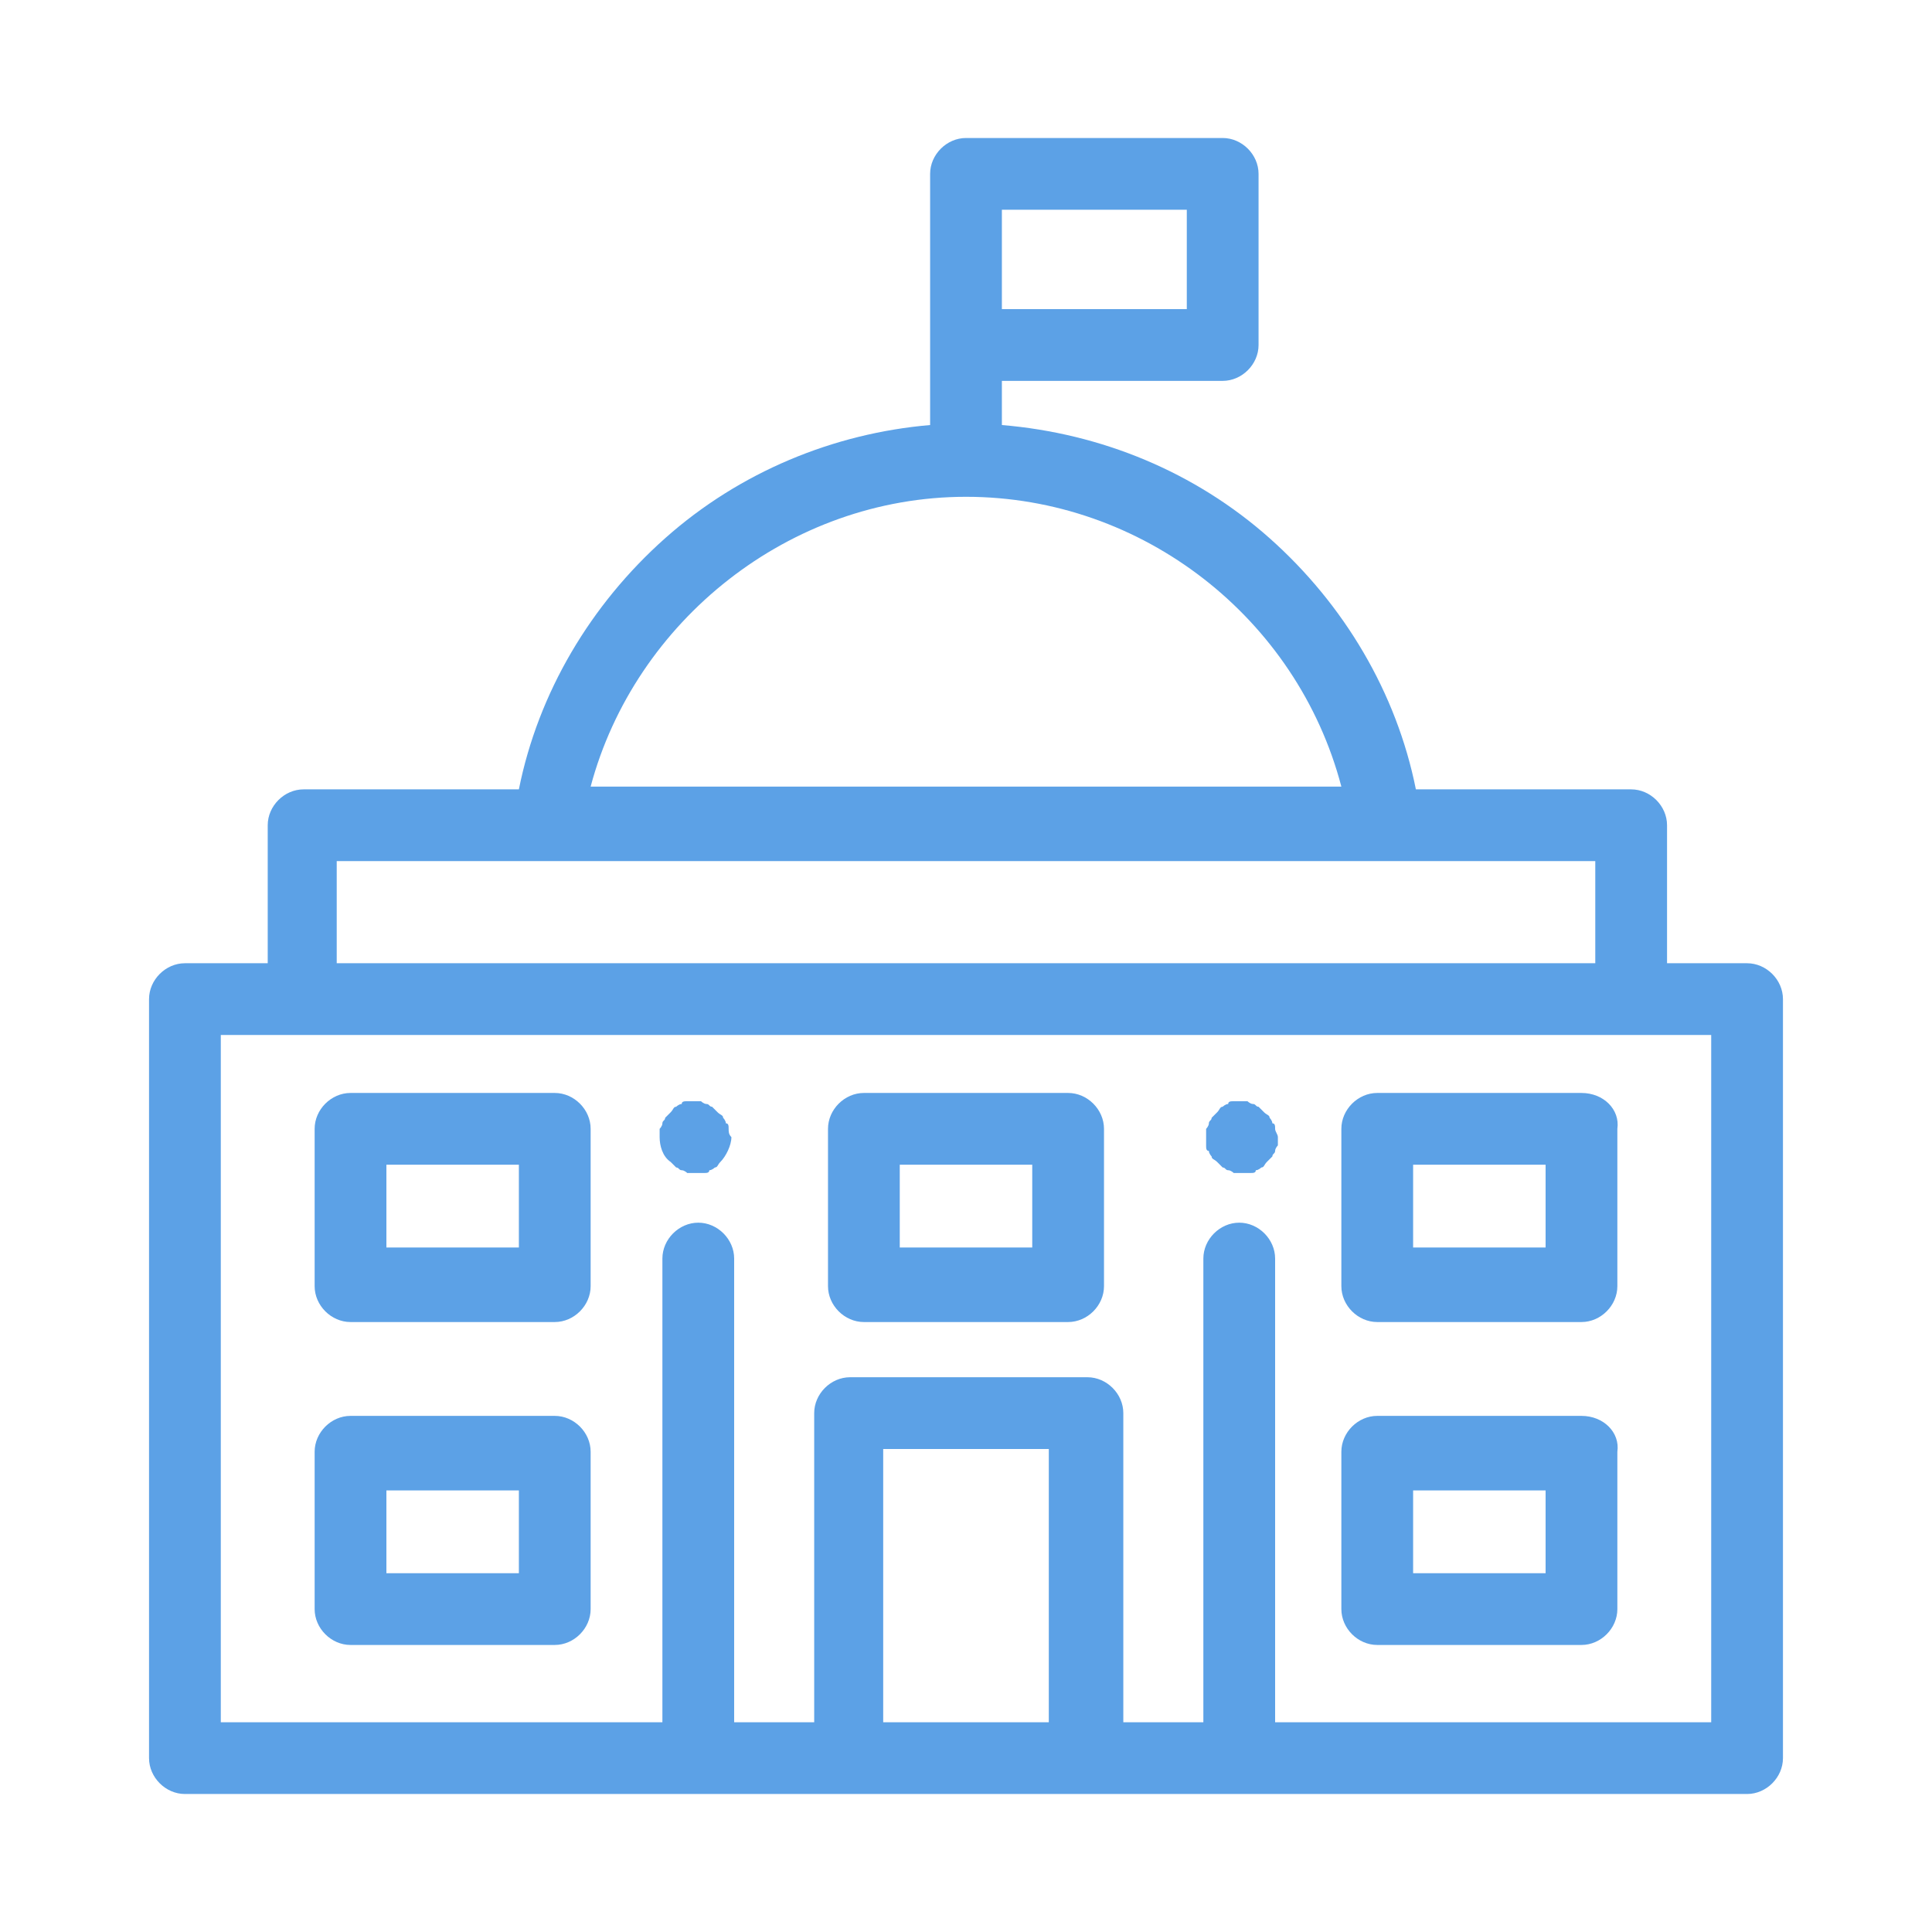
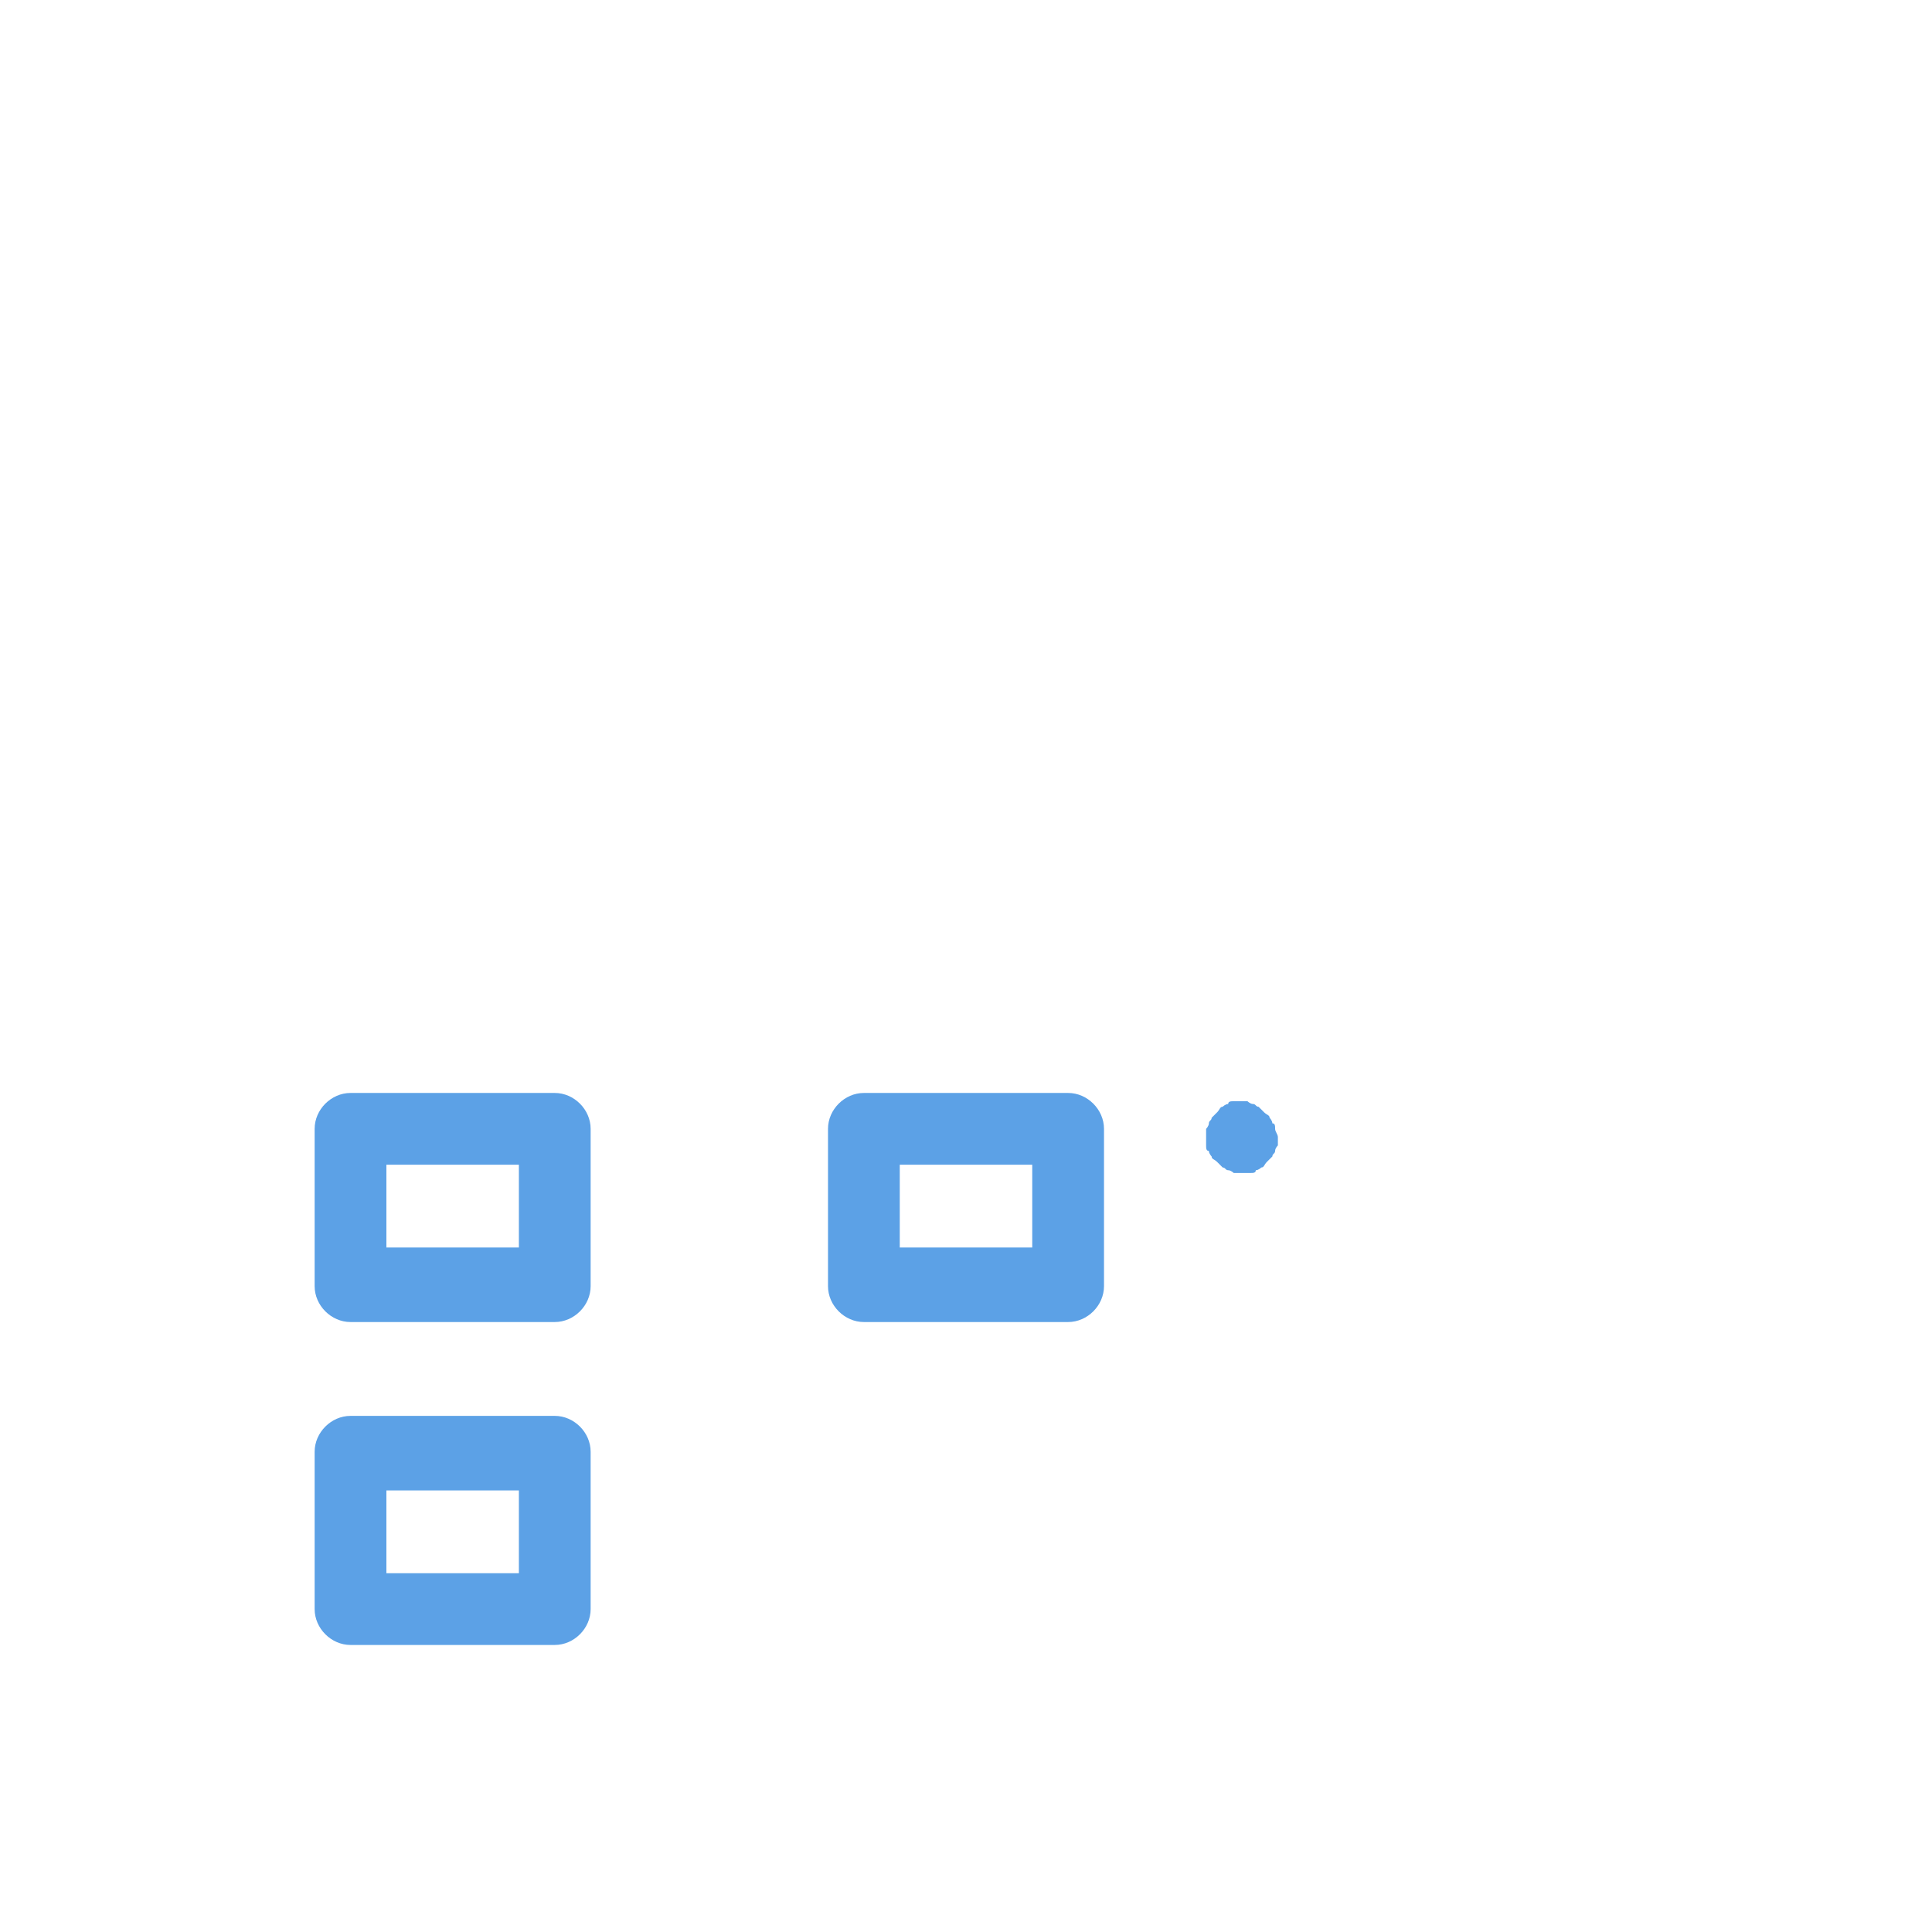
<svg xmlns="http://www.w3.org/2000/svg" version="1.1" id="Capa_1" x="0px" y="0px" viewBox="0 0 70 70" style="enable-background:new 0 0 70 70;" xml:space="preserve">
  <style type="text/css">
	.st0{fill:#5CA1E6;}
</style>
  <g>
    <g>
-       <path class="st0" d="M63.3,34.9h-2.9v-5c0-0.7-0.6-1.3-1.3-1.3h-7.8c-0.7-3.5-2.6-6.7-5.3-9.1c-2.7-2.4-6.1-3.8-9.7-4.1v-1.6h8    c0.7,0,1.3-0.6,1.3-1.3V6.3C45.6,5.6,45,5,44.3,5H35c-0.7,0-1.3,0.6-1.3,1.3v9.1c-3.5,0.3-6.9,1.7-9.6,4.1    c-2.7,2.4-4.6,5.6-5.3,9.1h-7.8c-0.7,0-1.3,0.6-1.3,1.3v5H6.7c-0.7,0-1.3,0.6-1.3,1.3v27.5C5.4,64.4,6,65,6.7,65h56.6    c0.7,0,1.3-0.6,1.3-1.3V36.2C64.6,35.5,64,34.9,63.3,34.9L63.3,34.9z M36.3,9.6V7.6h6.7v3.6h-6.7V9.6z M35,18    c6.4,0,12,4.4,13.6,10.5H21.4C23,22.5,28.6,18,35,18L35,18z M12.2,31.2h45.6v3.7H12.2V31.2z M38,62.4h-6v-9.9h6V62.4z M62,62.4    H46.2V45.6c0-0.7-0.6-1.3-1.3-1.3c-0.7,0-1.3,0.6-1.3,1.3v16.8h-2.9V51.2c0-0.7-0.6-1.3-1.3-1.3h-8.6c-0.7,0-1.3,0.6-1.3,1.3v11.2    h-2.9V45.6c0-0.7-0.6-1.3-1.3-1.3c-0.7,0-1.3,0.6-1.3,1.3v16.8H8V37.5h54V62.4z M62,62.4" />
      <path class="st0" d="M46.2,40.9c0-0.1,0-0.2-0.1-0.2c0-0.1-0.1-0.2-0.1-0.2c0-0.1-0.1-0.1-0.2-0.2c-0.1-0.1-0.1-0.1-0.2-0.2    c-0.1,0-0.1-0.1-0.2-0.1c-0.1,0-0.2-0.1-0.2-0.1c-0.2,0-0.3,0-0.5,0c-0.1,0-0.2,0-0.2,0.1c-0.1,0-0.2,0.1-0.2,0.1    c-0.1,0-0.1,0.1-0.2,0.2c-0.1,0.1-0.1,0.1-0.2,0.2c0,0.1-0.1,0.1-0.1,0.2c0,0.1-0.1,0.2-0.1,0.2c0,0.1,0,0.2,0,0.3s0,0.2,0,0.3    c0,0.1,0,0.2,0.1,0.2c0,0.1,0.1,0.2,0.1,0.2c0,0.1,0.1,0.1,0.2,0.2c0.1,0.1,0.1,0.1,0.2,0.2c0.1,0,0.1,0.1,0.2,0.1    c0.1,0,0.2,0.1,0.2,0.1c0.1,0,0.2,0,0.3,0c0.1,0,0.2,0,0.3,0c0.1,0,0.2,0,0.2-0.1c0.1,0,0.2-0.1,0.2-0.1c0.1,0,0.1-0.1,0.2-0.2    c0.1-0.1,0.1-0.1,0.2-0.2c0-0.1,0.1-0.1,0.1-0.2c0-0.1,0.1-0.2,0.1-0.2c0-0.1,0-0.2,0-0.3S46.2,41,46.2,40.9L46.2,40.9z     M46.2,40.9" />
-       <path class="st0" d="M26.4,40.9c0-0.1,0-0.2-0.1-0.2c0-0.1-0.1-0.2-0.1-0.2c0-0.1-0.1-0.1-0.2-0.2c-0.1-0.1-0.1-0.1-0.2-0.2    c-0.1,0-0.1-0.1-0.2-0.1c-0.1,0-0.2-0.1-0.2-0.1c-0.2,0-0.3,0-0.5,0c-0.1,0-0.2,0-0.2,0.1c-0.1,0-0.2,0.1-0.2,0.1    c-0.1,0-0.1,0.1-0.2,0.2c-0.1,0.1-0.1,0.1-0.2,0.2c0,0.1-0.1,0.1-0.1,0.2c0,0.1-0.1,0.2-0.1,0.2c0,0.1,0,0.2,0,0.3    c0,0.3,0.1,0.7,0.4,0.9c0.1,0.1,0.1,0.1,0.2,0.2c0.1,0,0.1,0.1,0.2,0.1c0.1,0,0.2,0.1,0.2,0.1c0.1,0,0.2,0,0.3,0s0.2,0,0.3,0    c0.1,0,0.2,0,0.2-0.1c0.1,0,0.2-0.1,0.2-0.1c0.1,0,0.1-0.1,0.2-0.2c0.2-0.2,0.4-0.6,0.4-0.9C26.4,41.1,26.4,41,26.4,40.9    L26.4,40.9z M26.4,40.9" />
-       <path class="st0" d="M20.1,39.6h-7.4c-0.7,0-1.3,0.6-1.3,1.3v5.7c0,0.7,0.6,1.3,1.3,1.3h7.4c0.7,0,1.3-0.6,1.3-1.3v-5.7    C21.4,40.2,20.8,39.6,20.1,39.6L20.1,39.6z M18.8,45.2H14v-3h4.8V45.2z M18.8,45.2" />
+       <path class="st0" d="M20.1,39.6h-7.4c-0.7,0-1.3,0.6-1.3,1.3v5.7c0,0.7,0.6,1.3,1.3,1.3h7.4c0.7,0,1.3-0.6,1.3-1.3v-5.7    C21.4,40.2,20.8,39.6,20.1,39.6L20.1,39.6z M18.8,45.2H14v-3h4.8V45.2M18.8,45.2" />
      <path class="st0" d="M20.1,51.3h-7.4c-0.7,0-1.3,0.6-1.3,1.3v5.7c0,0.7,0.6,1.3,1.3,1.3h7.4c0.7,0,1.3-0.6,1.3-1.3v-5.7    C21.4,51.9,20.8,51.3,20.1,51.3L20.1,51.3z M18.8,57H14v-3h4.8V57z M18.8,57" />
      <path class="st0" d="M38.7,39.6h-7.4c-0.7,0-1.3,0.6-1.3,1.3v5.7c0,0.7,0.6,1.3,1.3,1.3h7.4c0.7,0,1.3-0.6,1.3-1.3v-5.7    C40,40.2,39.4,39.6,38.7,39.6L38.7,39.6z M37.4,45.2h-4.8v-3h4.8V45.2z M37.4,45.2" />
-       <path class="st0" d="M57.3,39.6h-7.4c-0.7,0-1.3,0.6-1.3,1.3v5.7c0,0.7,0.6,1.3,1.3,1.3h7.4c0.7,0,1.3-0.6,1.3-1.3v-5.7    C58.7,40.2,58.1,39.6,57.3,39.6L57.3,39.6z M56,45.2h-4.8v-3H56V45.2z M56,45.2" />
-       <path class="st0" d="M57.3,51.3h-7.4c-0.7,0-1.3,0.6-1.3,1.3v5.7c0,0.7,0.6,1.3,1.3,1.3h7.4c0.7,0,1.3-0.6,1.3-1.3v-5.7    C58.7,51.9,58.1,51.3,57.3,51.3L57.3,51.3z M56,57h-4.8v-3H56V57z M56,57" />
    </g>
  </g>
</svg>